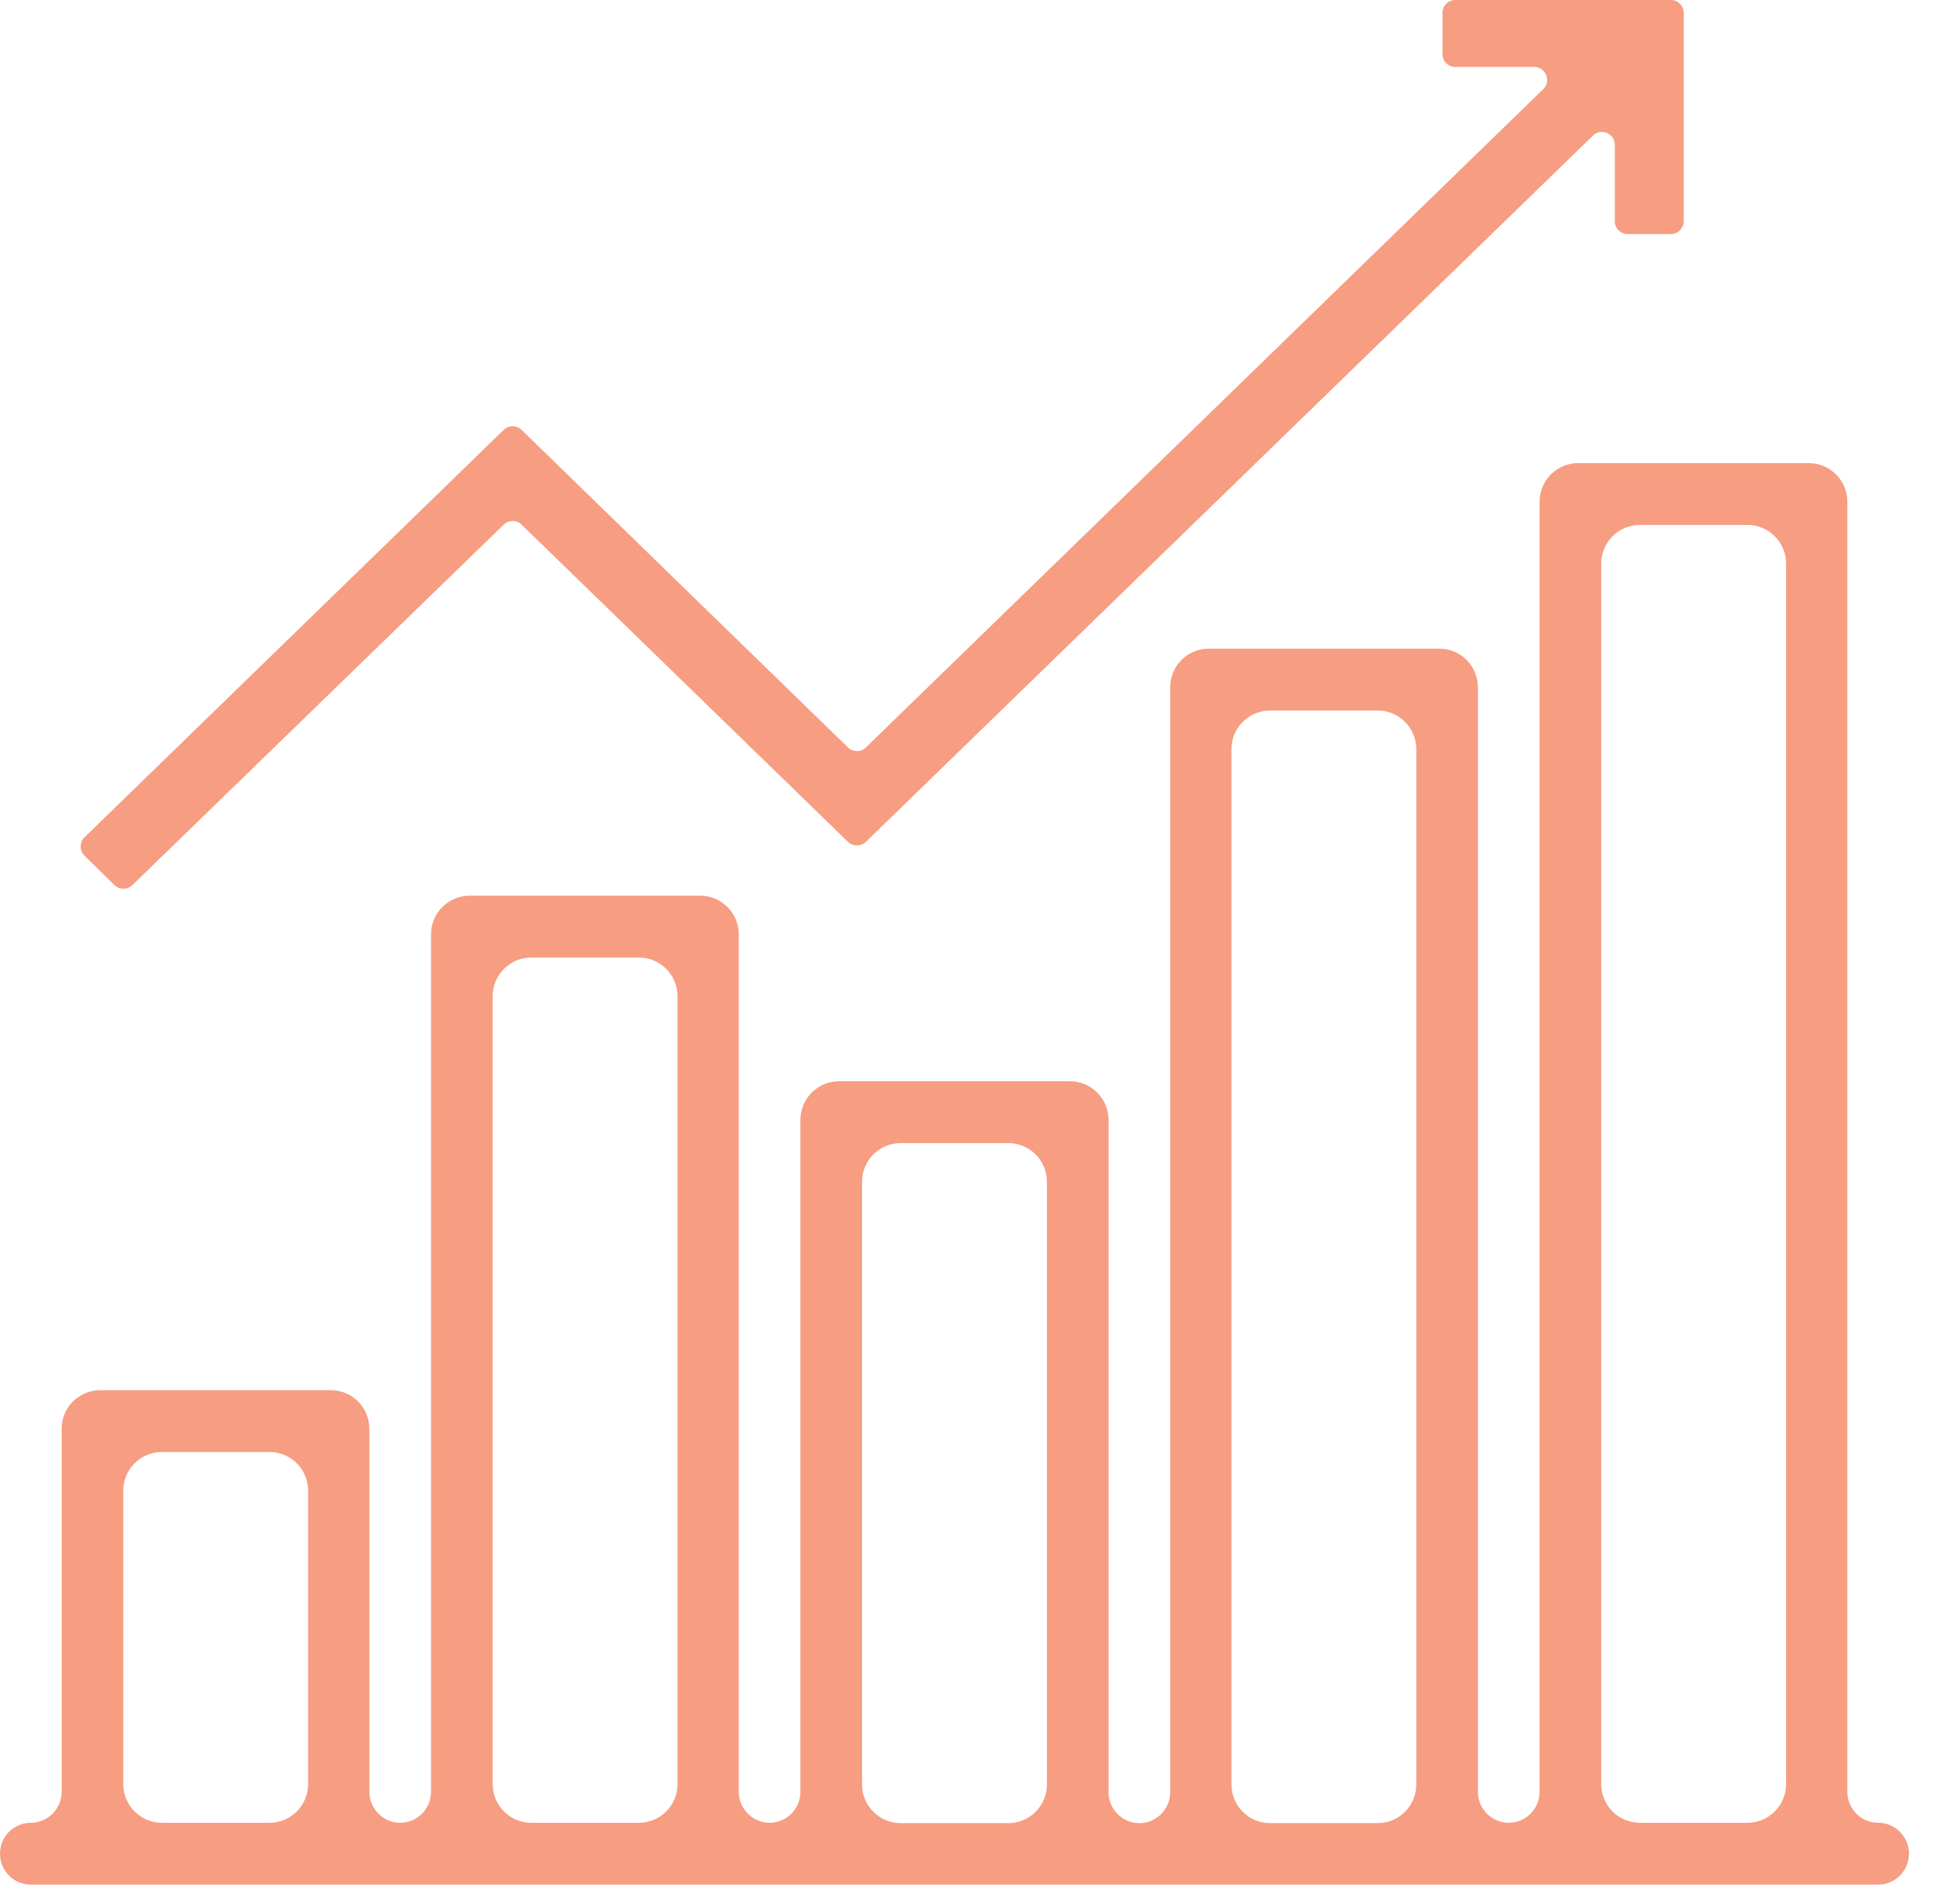
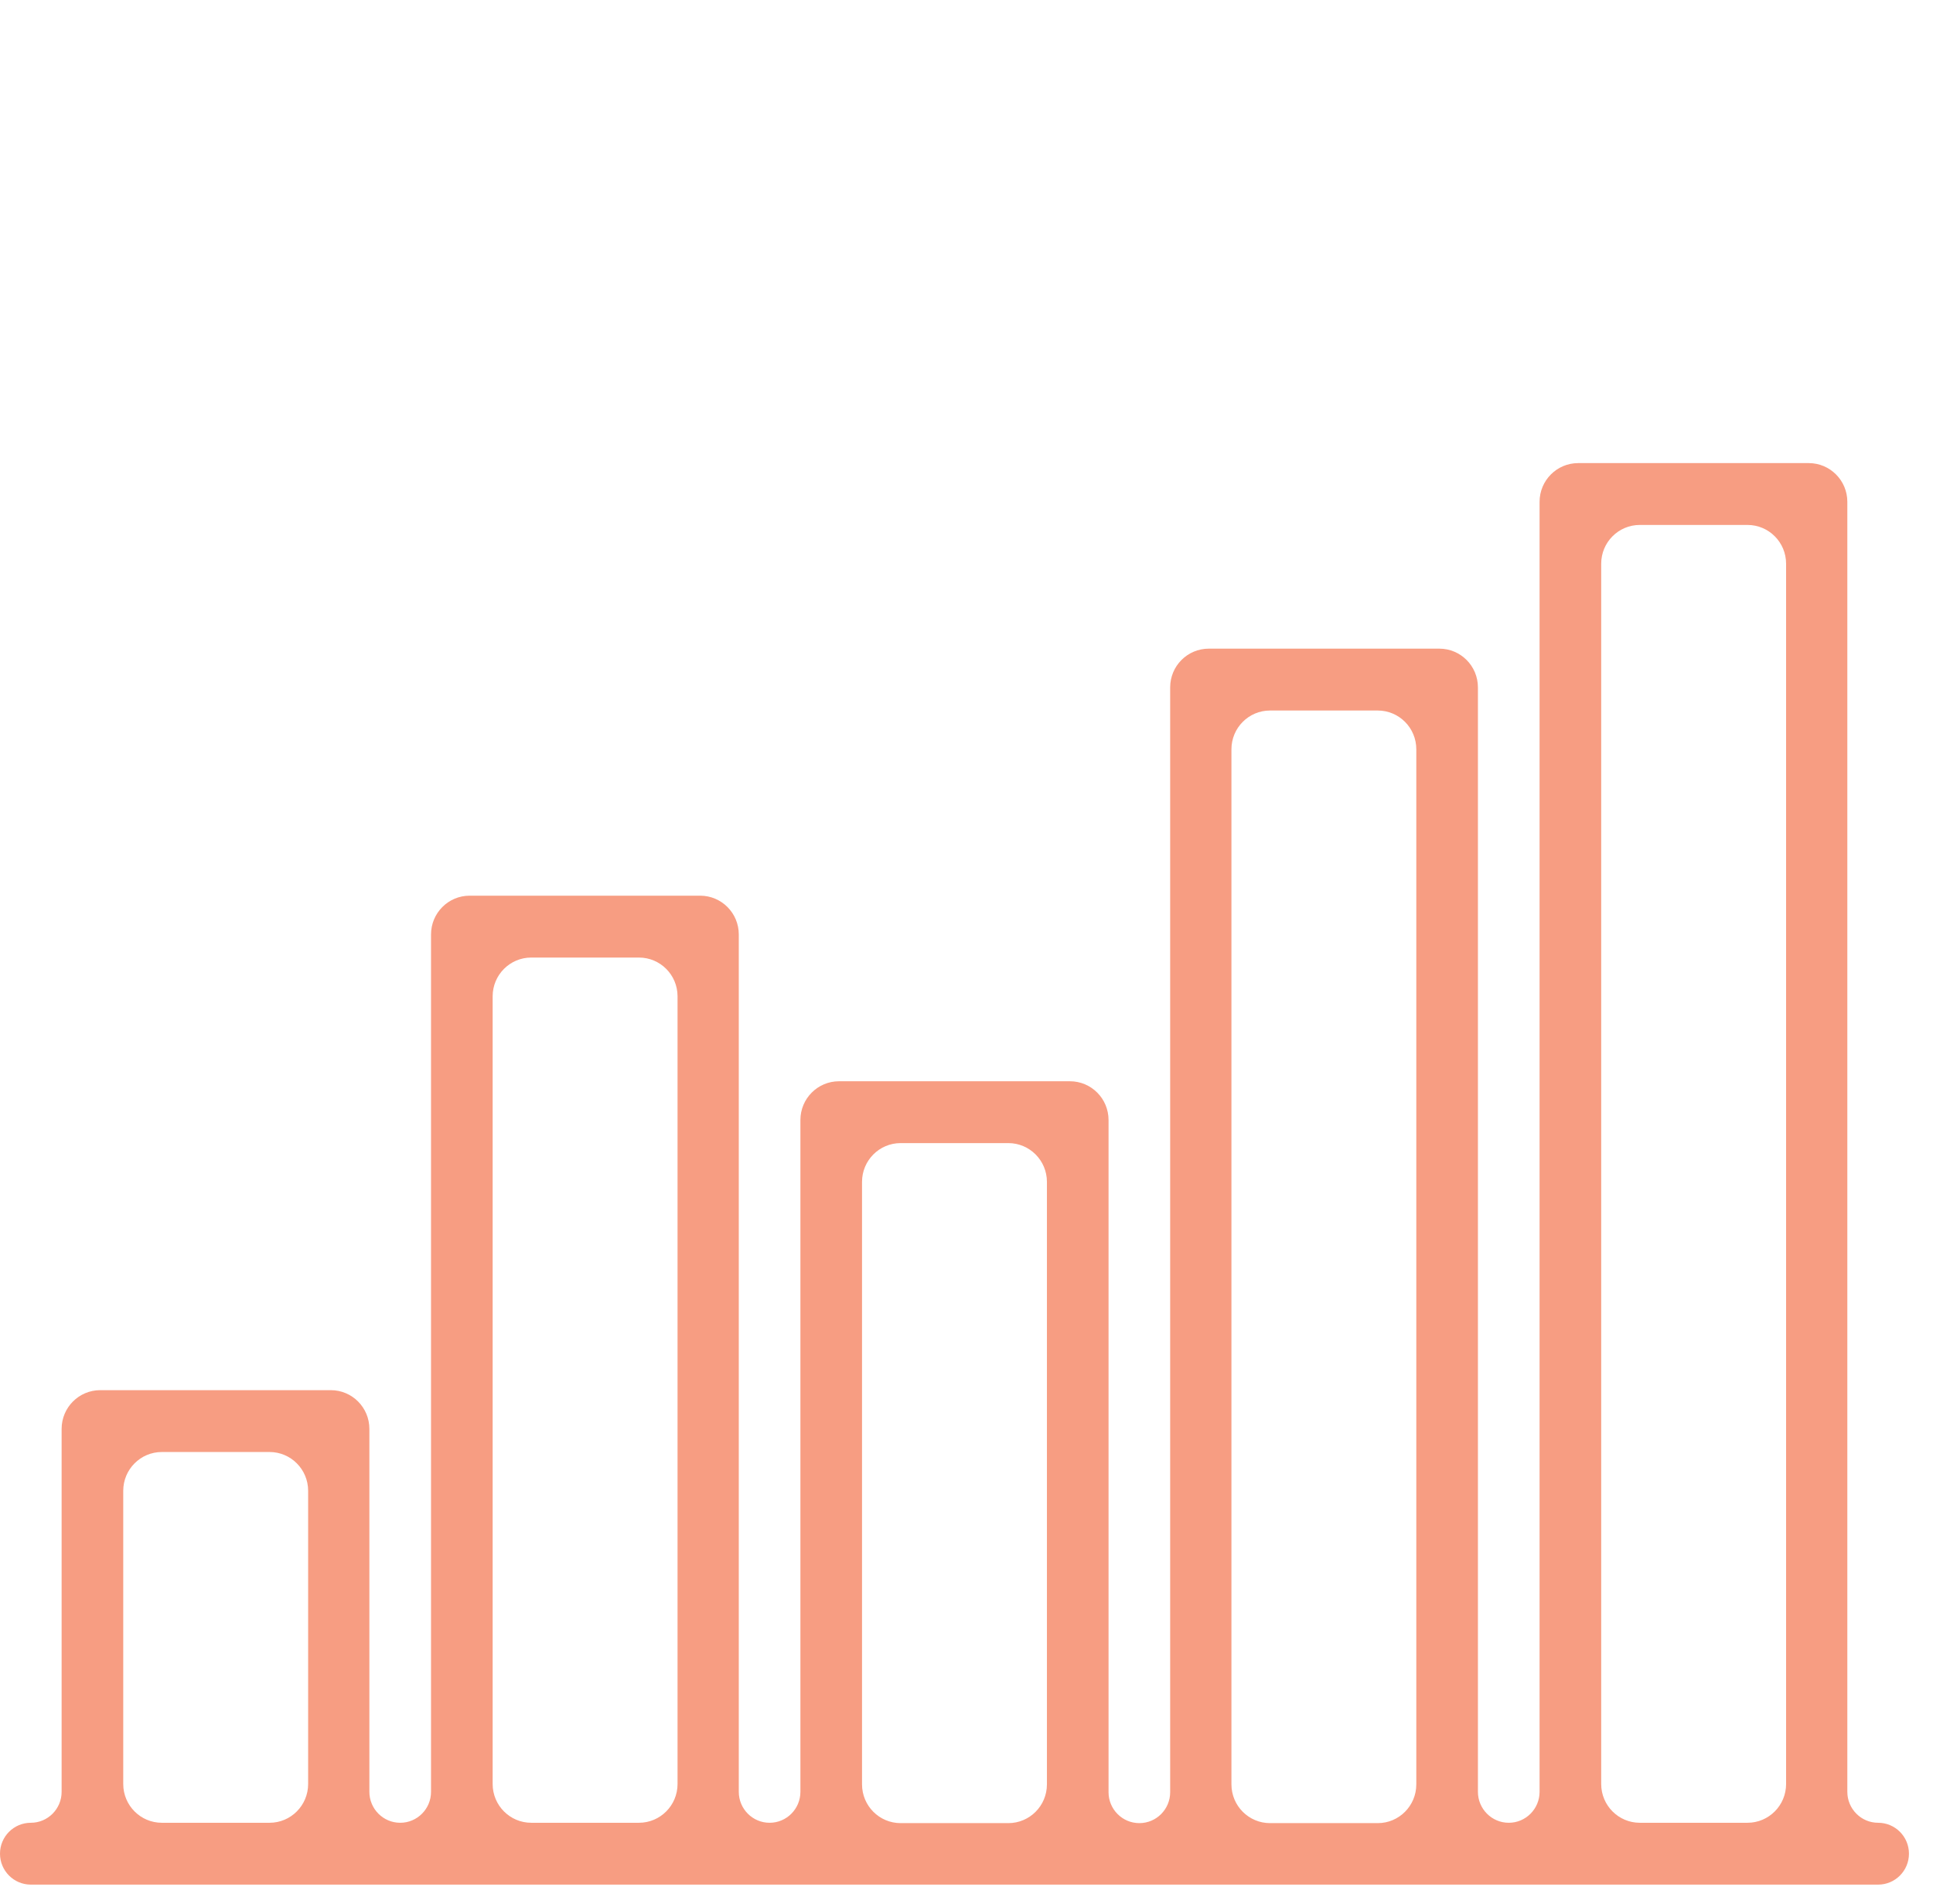
<svg xmlns="http://www.w3.org/2000/svg" width="66" height="65" viewBox="0 0 66 65" fill="none">
-   <path d="M49.69 0C49.448 0 49.251 0.197 49.251 0.441V1.846C49.251 2.09 49.448 2.287 49.69 2.287H52.385C52.78 2.287 52.974 2.769 52.691 3.045L29.564 25.516C29.394 25.682 29.123 25.682 28.953 25.516L17.809 14.675C17.639 14.509 17.369 14.509 17.198 14.675L2.888 28.58C2.71 28.752 2.709 29.038 2.886 29.212L3.908 30.213C4.078 30.38 4.349 30.381 4.52 30.215L17.198 17.91C17.369 17.744 17.639 17.744 17.809 17.91L28.953 28.738C29.123 28.903 29.393 28.903 29.564 28.738L54.391 4.628C54.67 4.357 55.135 4.555 55.135 4.945V7.55C55.135 7.793 55.332 7.991 55.575 7.991H57.05C57.293 7.991 57.489 7.793 57.489 7.55V0.441C57.489 0.197 57.293 0 57.05 0H49.69Z" fill="#F79D82" />
  <path d="M64.127 62.224C63.546 62.224 63.075 61.75 63.075 61.167V17.131C63.075 16.401 62.485 15.809 61.758 15.809H53.884C53.157 15.809 52.567 16.401 52.567 17.131V61.167C52.567 61.75 52.096 62.224 51.515 62.224C50.934 62.224 50.462 61.75 50.462 61.167V23.466C50.462 22.735 49.873 22.143 49.145 22.143H41.272C40.544 22.143 39.954 22.735 39.954 23.466V61.18C39.954 61.763 39.483 62.236 38.902 62.236C38.321 62.236 37.85 61.763 37.85 61.18V38.234C37.85 37.503 37.26 36.911 36.532 36.911H28.647C27.919 36.911 27.329 37.503 27.329 38.234V61.167C27.329 61.75 26.858 62.224 26.277 62.224C25.696 62.224 25.225 61.75 25.225 61.167V31.899C25.225 31.169 24.635 30.576 23.907 30.576H16.034C15.307 30.576 14.717 31.169 14.717 31.899V61.167C14.717 61.75 14.246 62.224 13.665 62.224C13.084 62.224 12.612 61.75 12.612 61.167V48.778C12.612 48.048 12.023 47.456 11.295 47.456H3.422C2.694 47.456 2.104 48.048 2.104 48.778V61.167C2.104 61.75 1.633 62.224 1.052 62.224C0.471 62.224 0 62.696 0 63.279C0 63.862 0.471 64.335 1.052 64.335H64.127C64.709 64.335 65.179 63.862 65.179 63.279C65.179 62.696 64.708 62.224 64.127 62.224ZM10.521 60.901C10.521 61.631 9.931 62.224 9.203 62.224H5.526C4.798 62.224 4.208 61.631 4.208 60.901V50.89C4.208 50.16 4.798 49.567 5.526 49.567H9.203C9.931 49.567 10.521 50.16 10.521 50.89V60.901ZM23.134 60.901C23.134 61.631 22.544 62.224 21.816 62.224H18.139C17.411 62.224 16.821 61.631 16.821 60.901V34.011C16.821 33.28 17.411 32.688 18.139 32.688H21.816C22.544 32.688 23.134 33.28 23.134 34.011V60.901ZM35.746 60.913C35.746 61.644 35.156 62.236 34.428 62.236H30.751C30.023 62.236 29.433 61.644 29.433 60.913V40.345C29.433 39.615 30.023 39.022 30.751 39.022H34.428C35.156 39.022 35.746 39.615 35.746 40.345V60.913ZM48.358 60.913C48.358 61.644 47.769 62.236 47.041 62.236H43.363C42.636 62.236 42.046 61.644 42.046 60.913V25.578C42.046 24.847 42.636 24.255 43.363 24.255H47.041C47.769 24.255 48.358 24.847 48.358 25.578V60.913ZM60.984 60.901C60.984 61.631 60.394 62.224 59.666 62.224H55.989C55.261 62.224 54.671 61.631 54.671 60.901V19.243C54.671 18.512 55.261 17.92 55.989 17.92H59.666C60.394 17.92 60.984 18.512 60.984 19.243V60.901Z" fill="#F79D82" />
</svg>